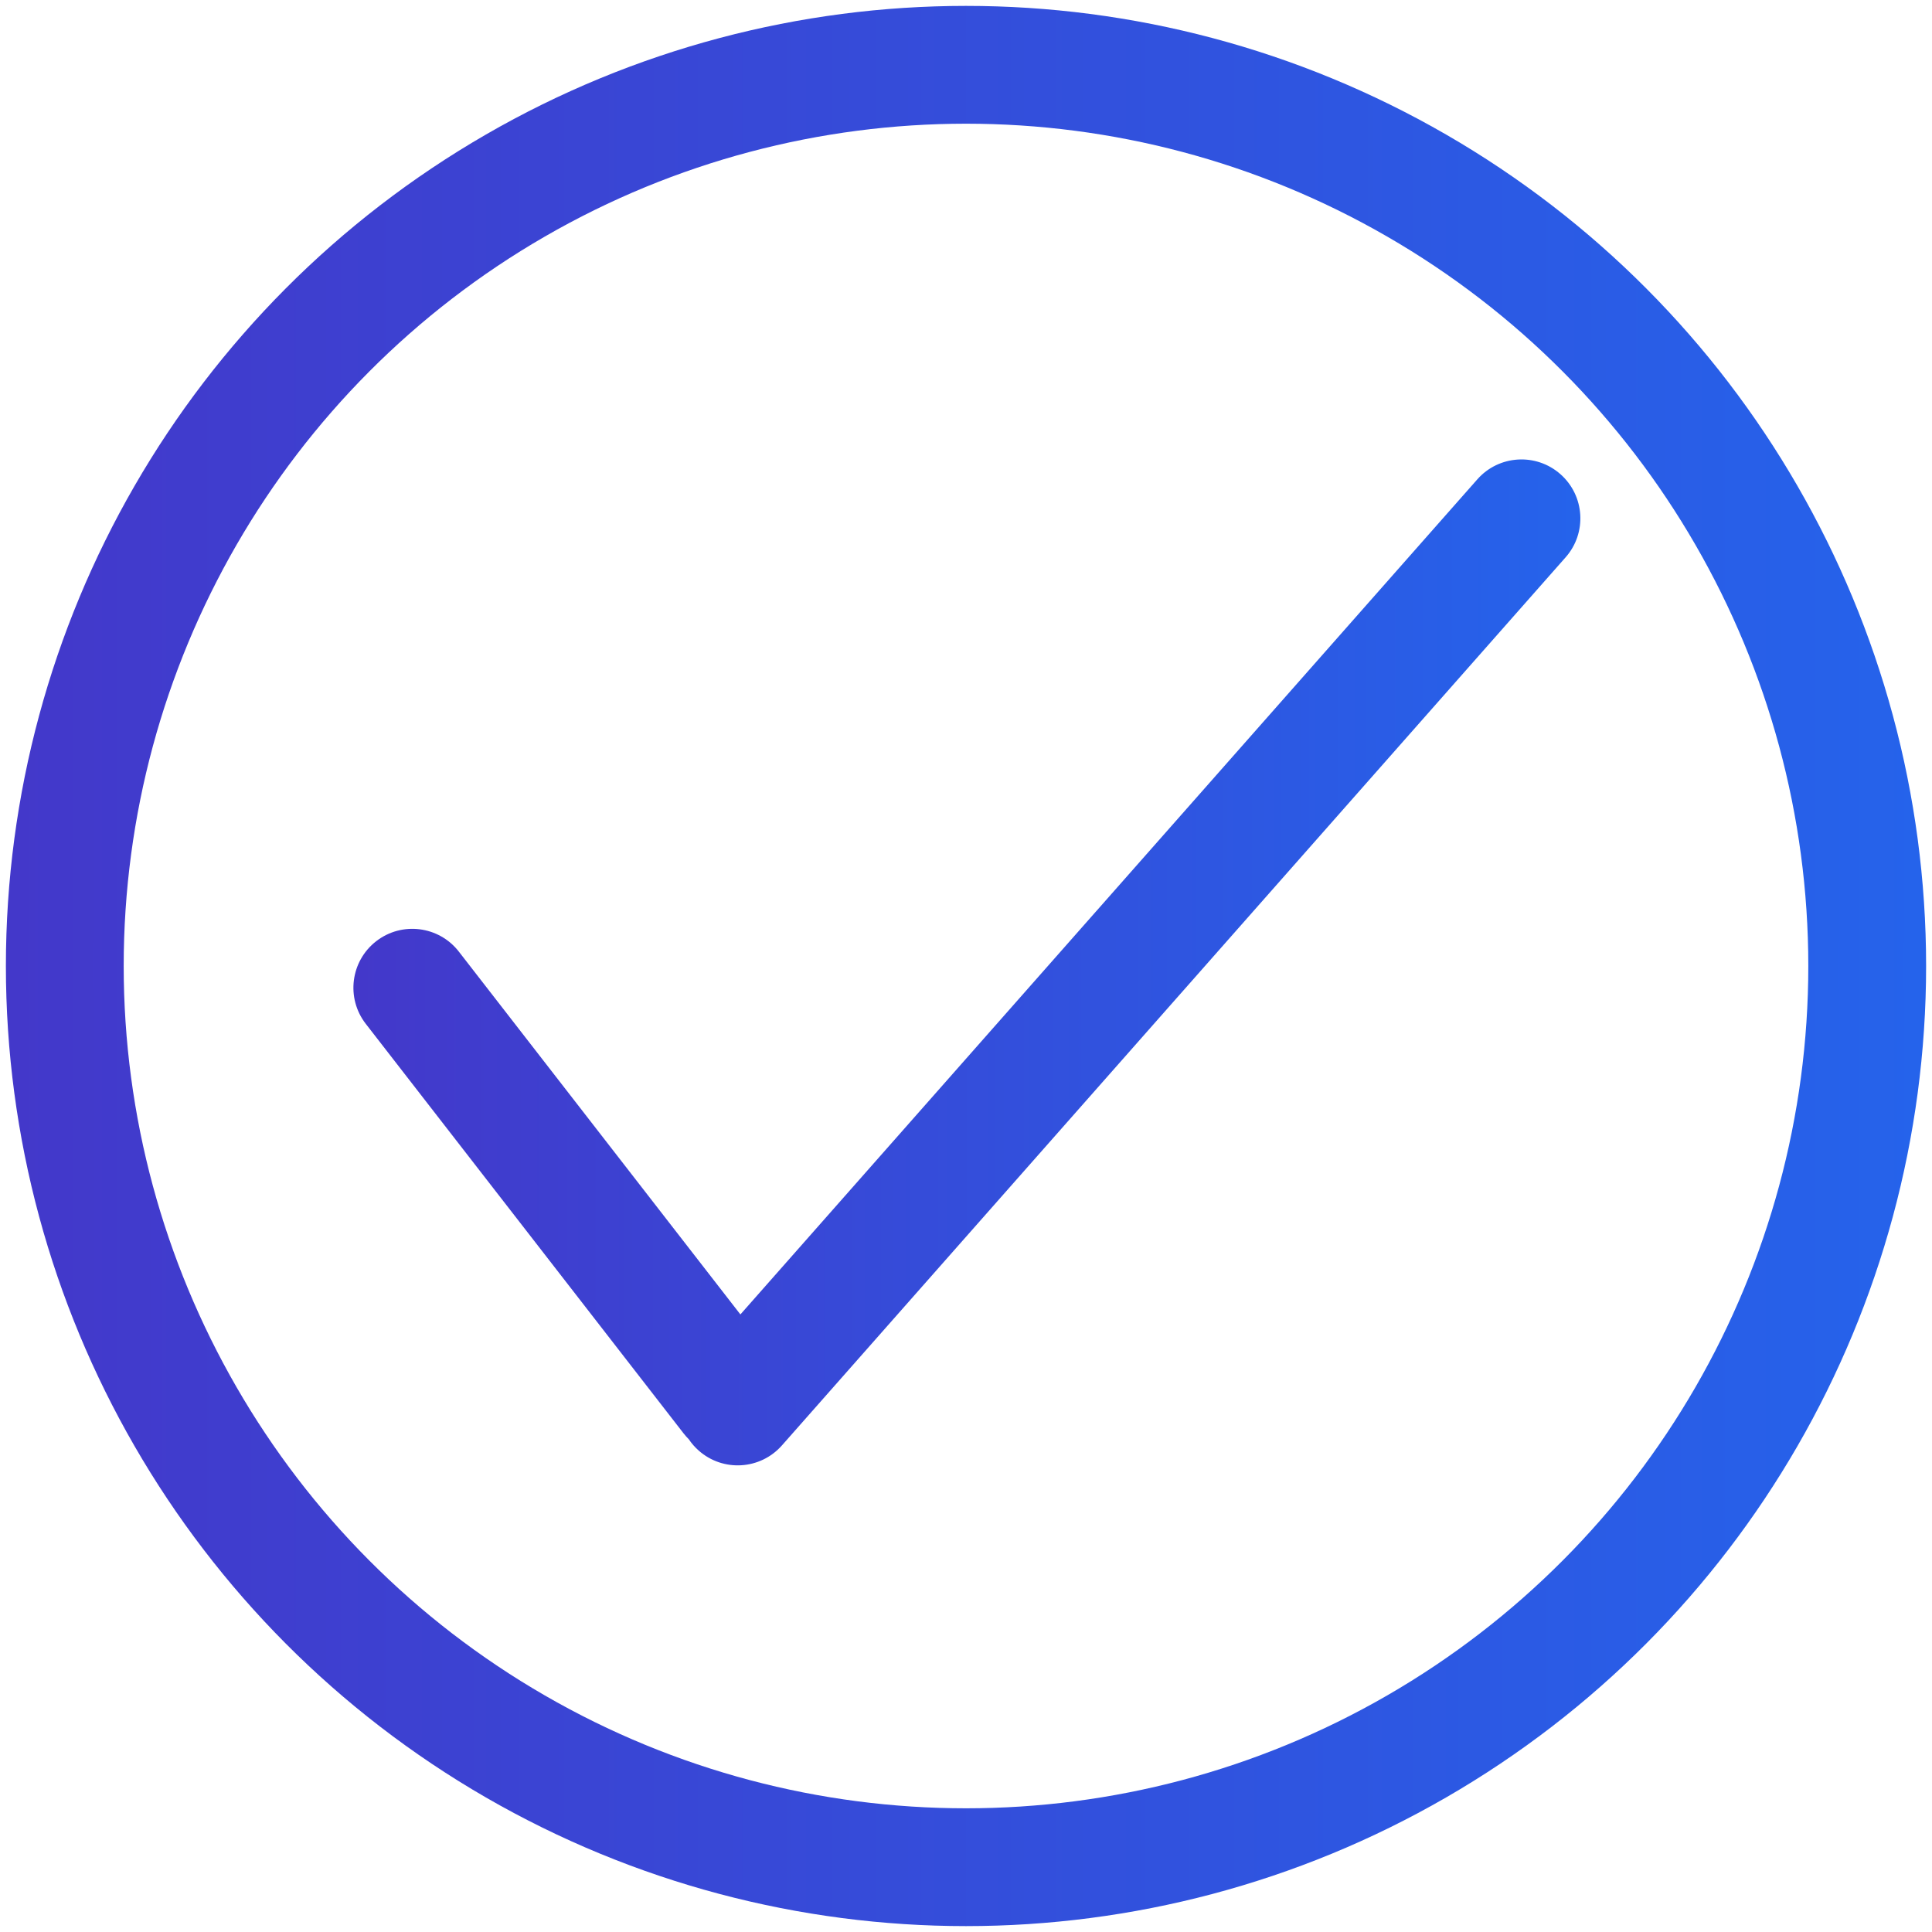
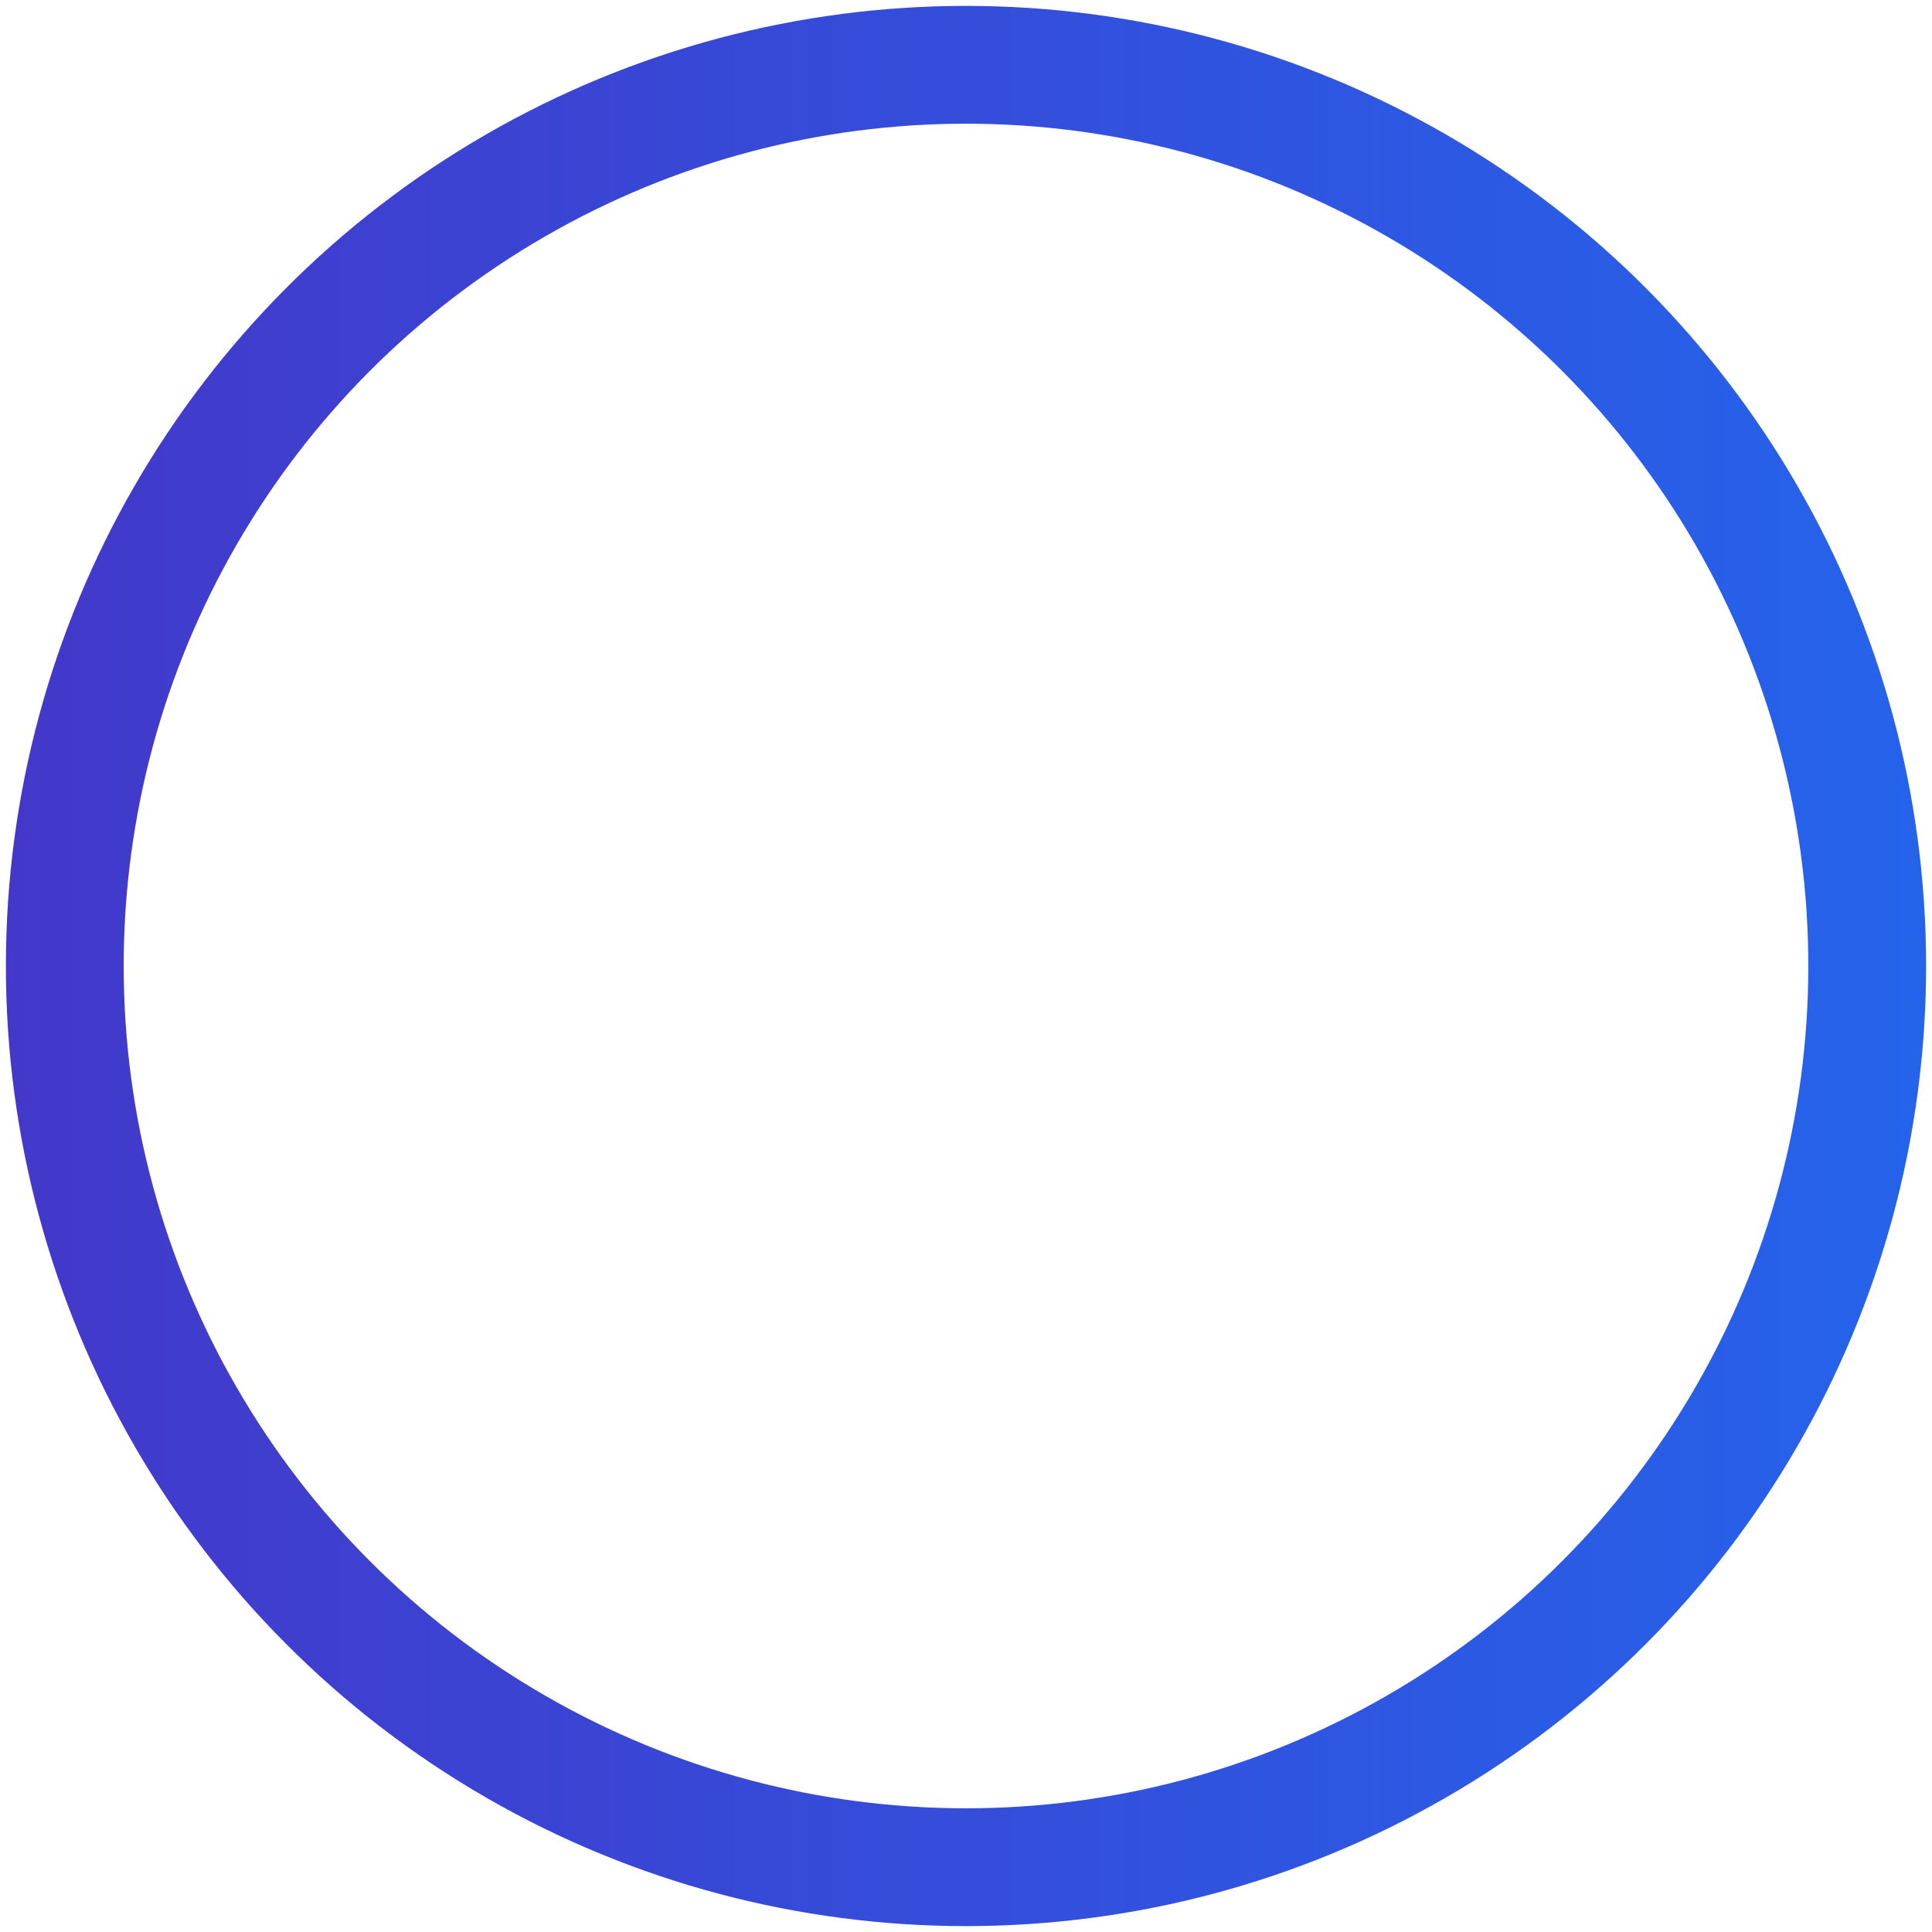
<svg xmlns="http://www.w3.org/2000/svg" width="164" height="164" viewBox="0 0 164 164" fill="none">
-   <path fill-rule="evenodd" clip-rule="evenodd" d="M58.465 122.168C58.7 122.519 58.984 122.846 59.315 123.138C61.386 124.965 64.545 124.768 66.373 122.697L132.9 47.308C134.727 45.238 134.53 42.078 132.459 40.251C130.389 38.424 127.229 38.621 125.402 40.692L62.849 111.577L38.95 80.78C37.257 78.598 34.117 78.202 31.935 79.895C29.753 81.588 29.357 84.729 31.05 86.911L58.025 121.672C58.163 121.849 58.31 122.015 58.465 122.168Z" fill="url(#paint0_linear_142_306)" />
  <circle cx="82" cy="82" r="76.5" stroke="url(#paint1_linear_142_306)" stroke-width="10" />
  <defs>
    <linearGradient id="paint0_linear_142_306" x1="30" y1="81.695" x2="134.151" y2="81.695" gradientUnits="userSpaceOnUse">
      <stop stop-color="#4338CA" />
      <stop offset="1" stop-color="#2563EB" />
    </linearGradient>
    <linearGradient id="paint1_linear_142_306" x1="0.5" y1="82" x2="163.5" y2="82" gradientUnits="userSpaceOnUse">
      <stop stop-color="#4338CA" />
      <stop offset="1" stop-color="#2563EB" />
    </linearGradient>
  </defs>
</svg>